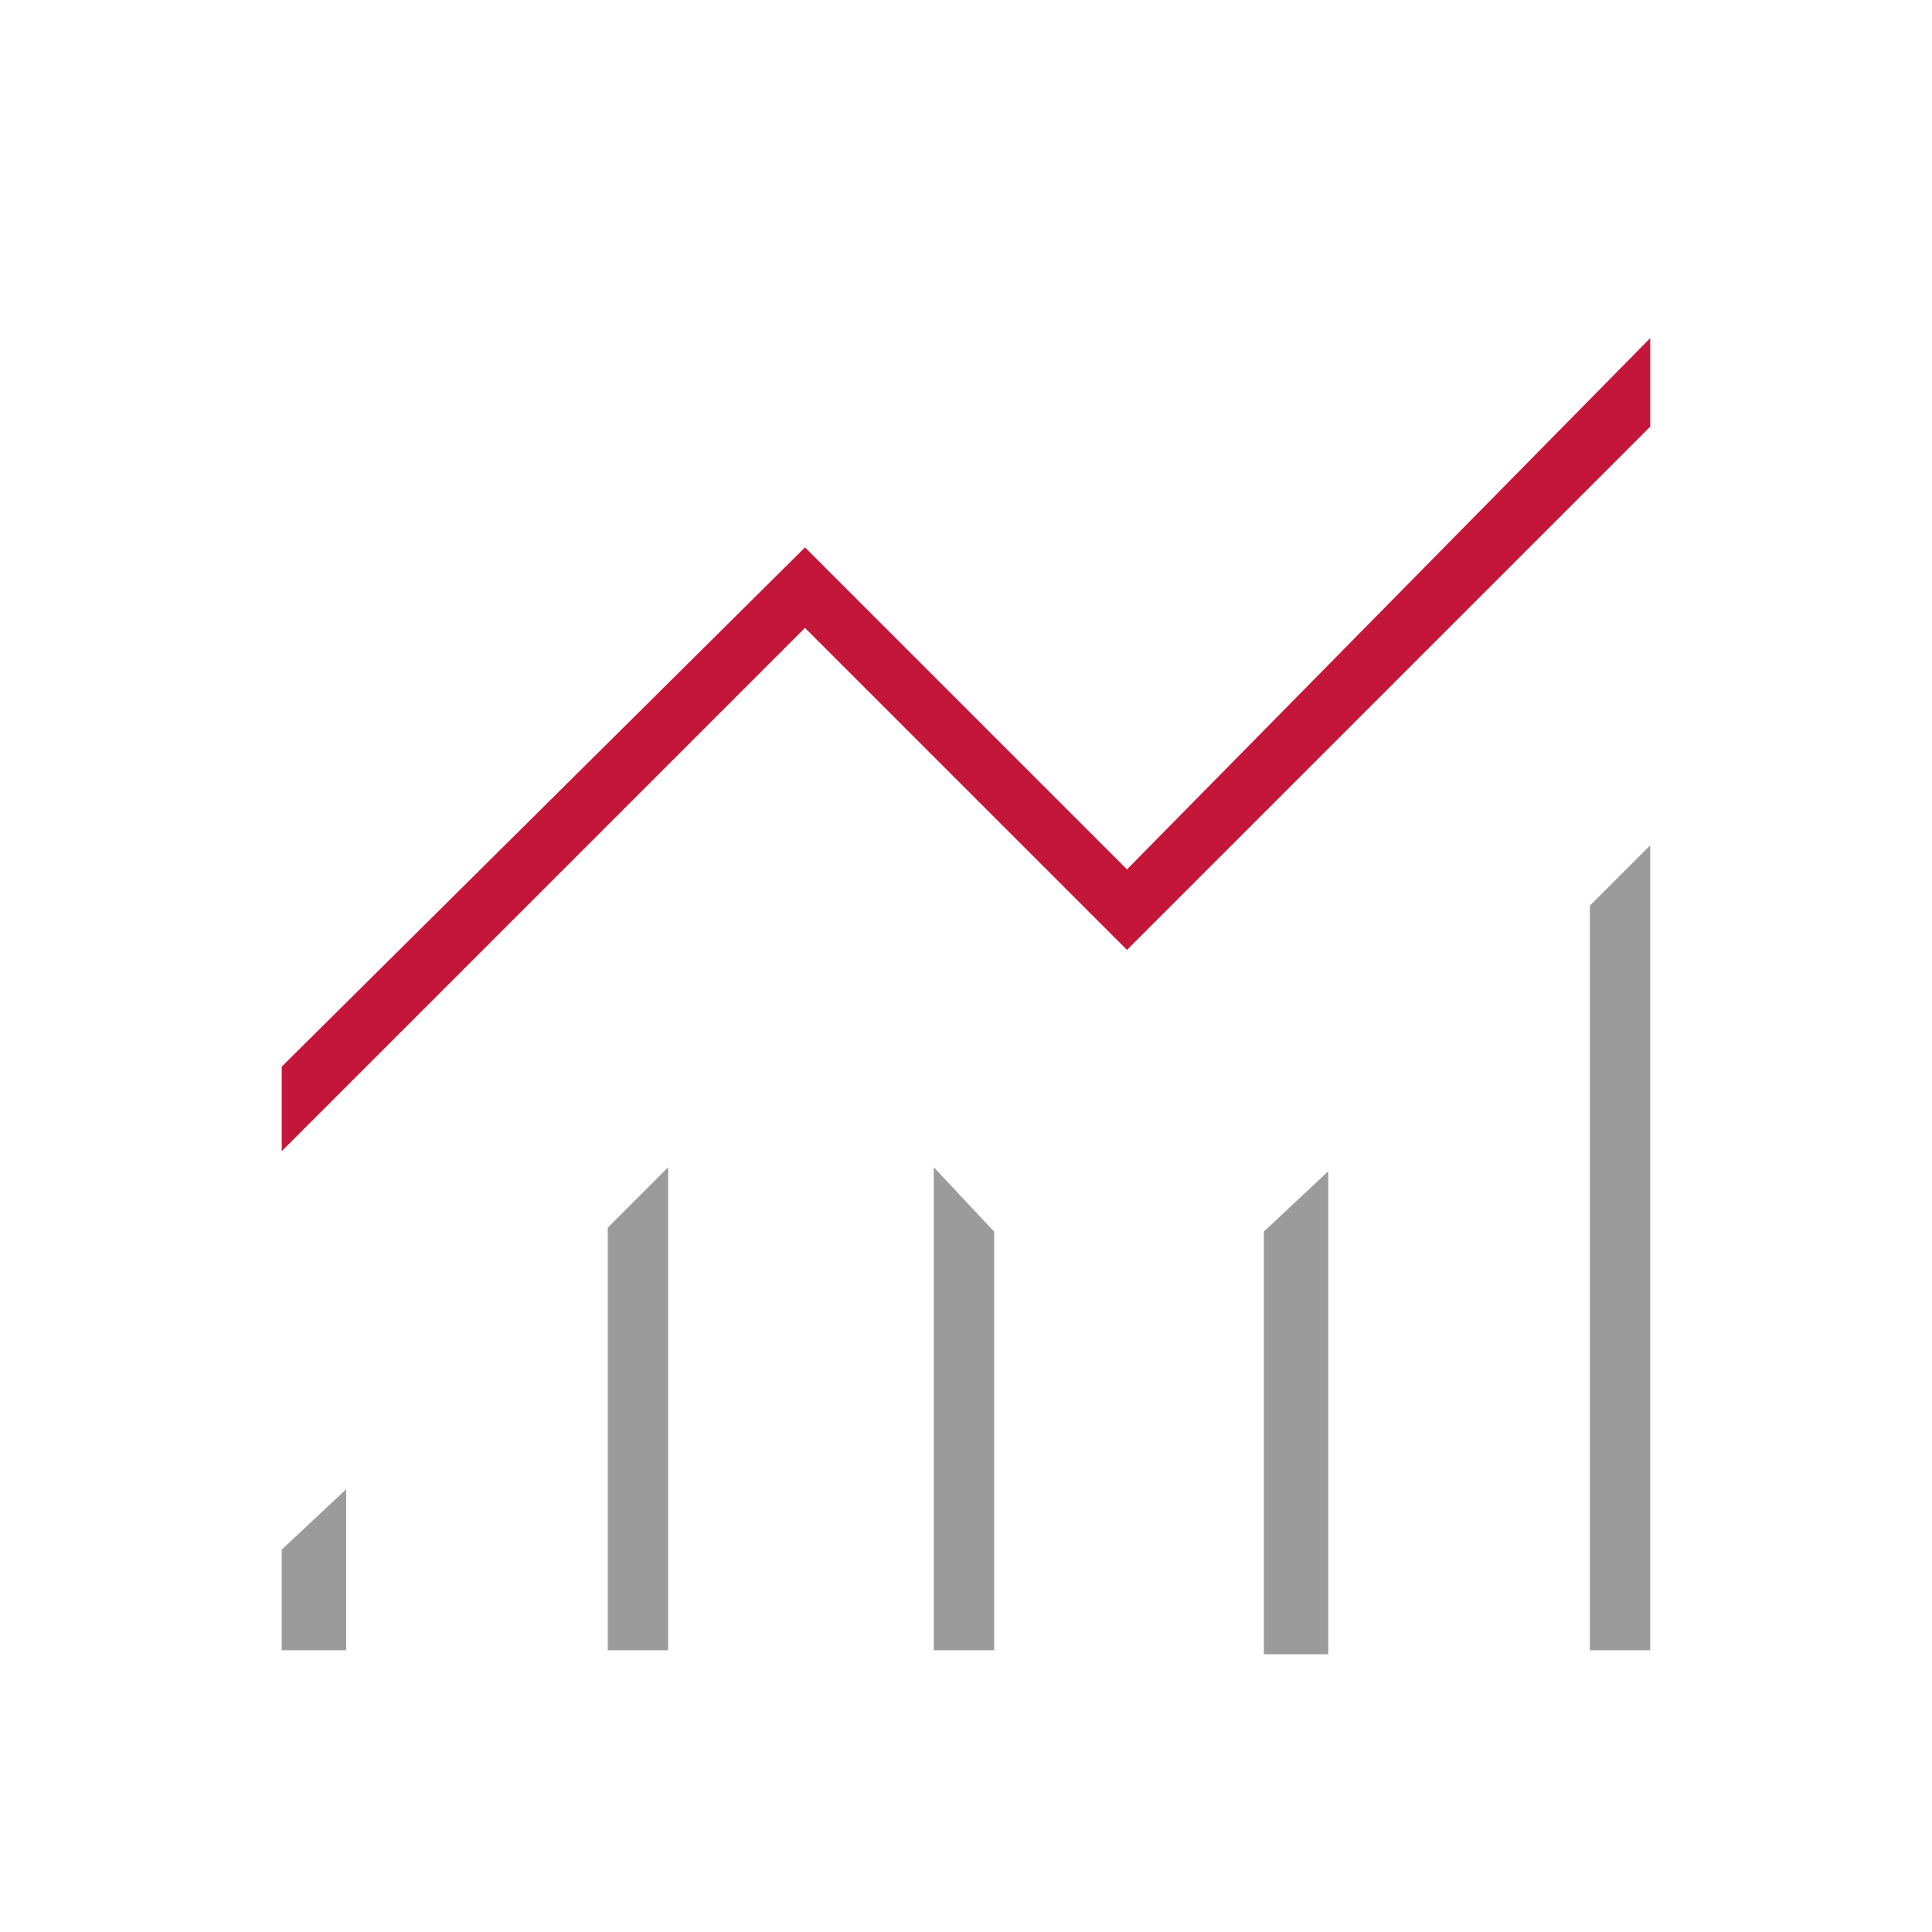
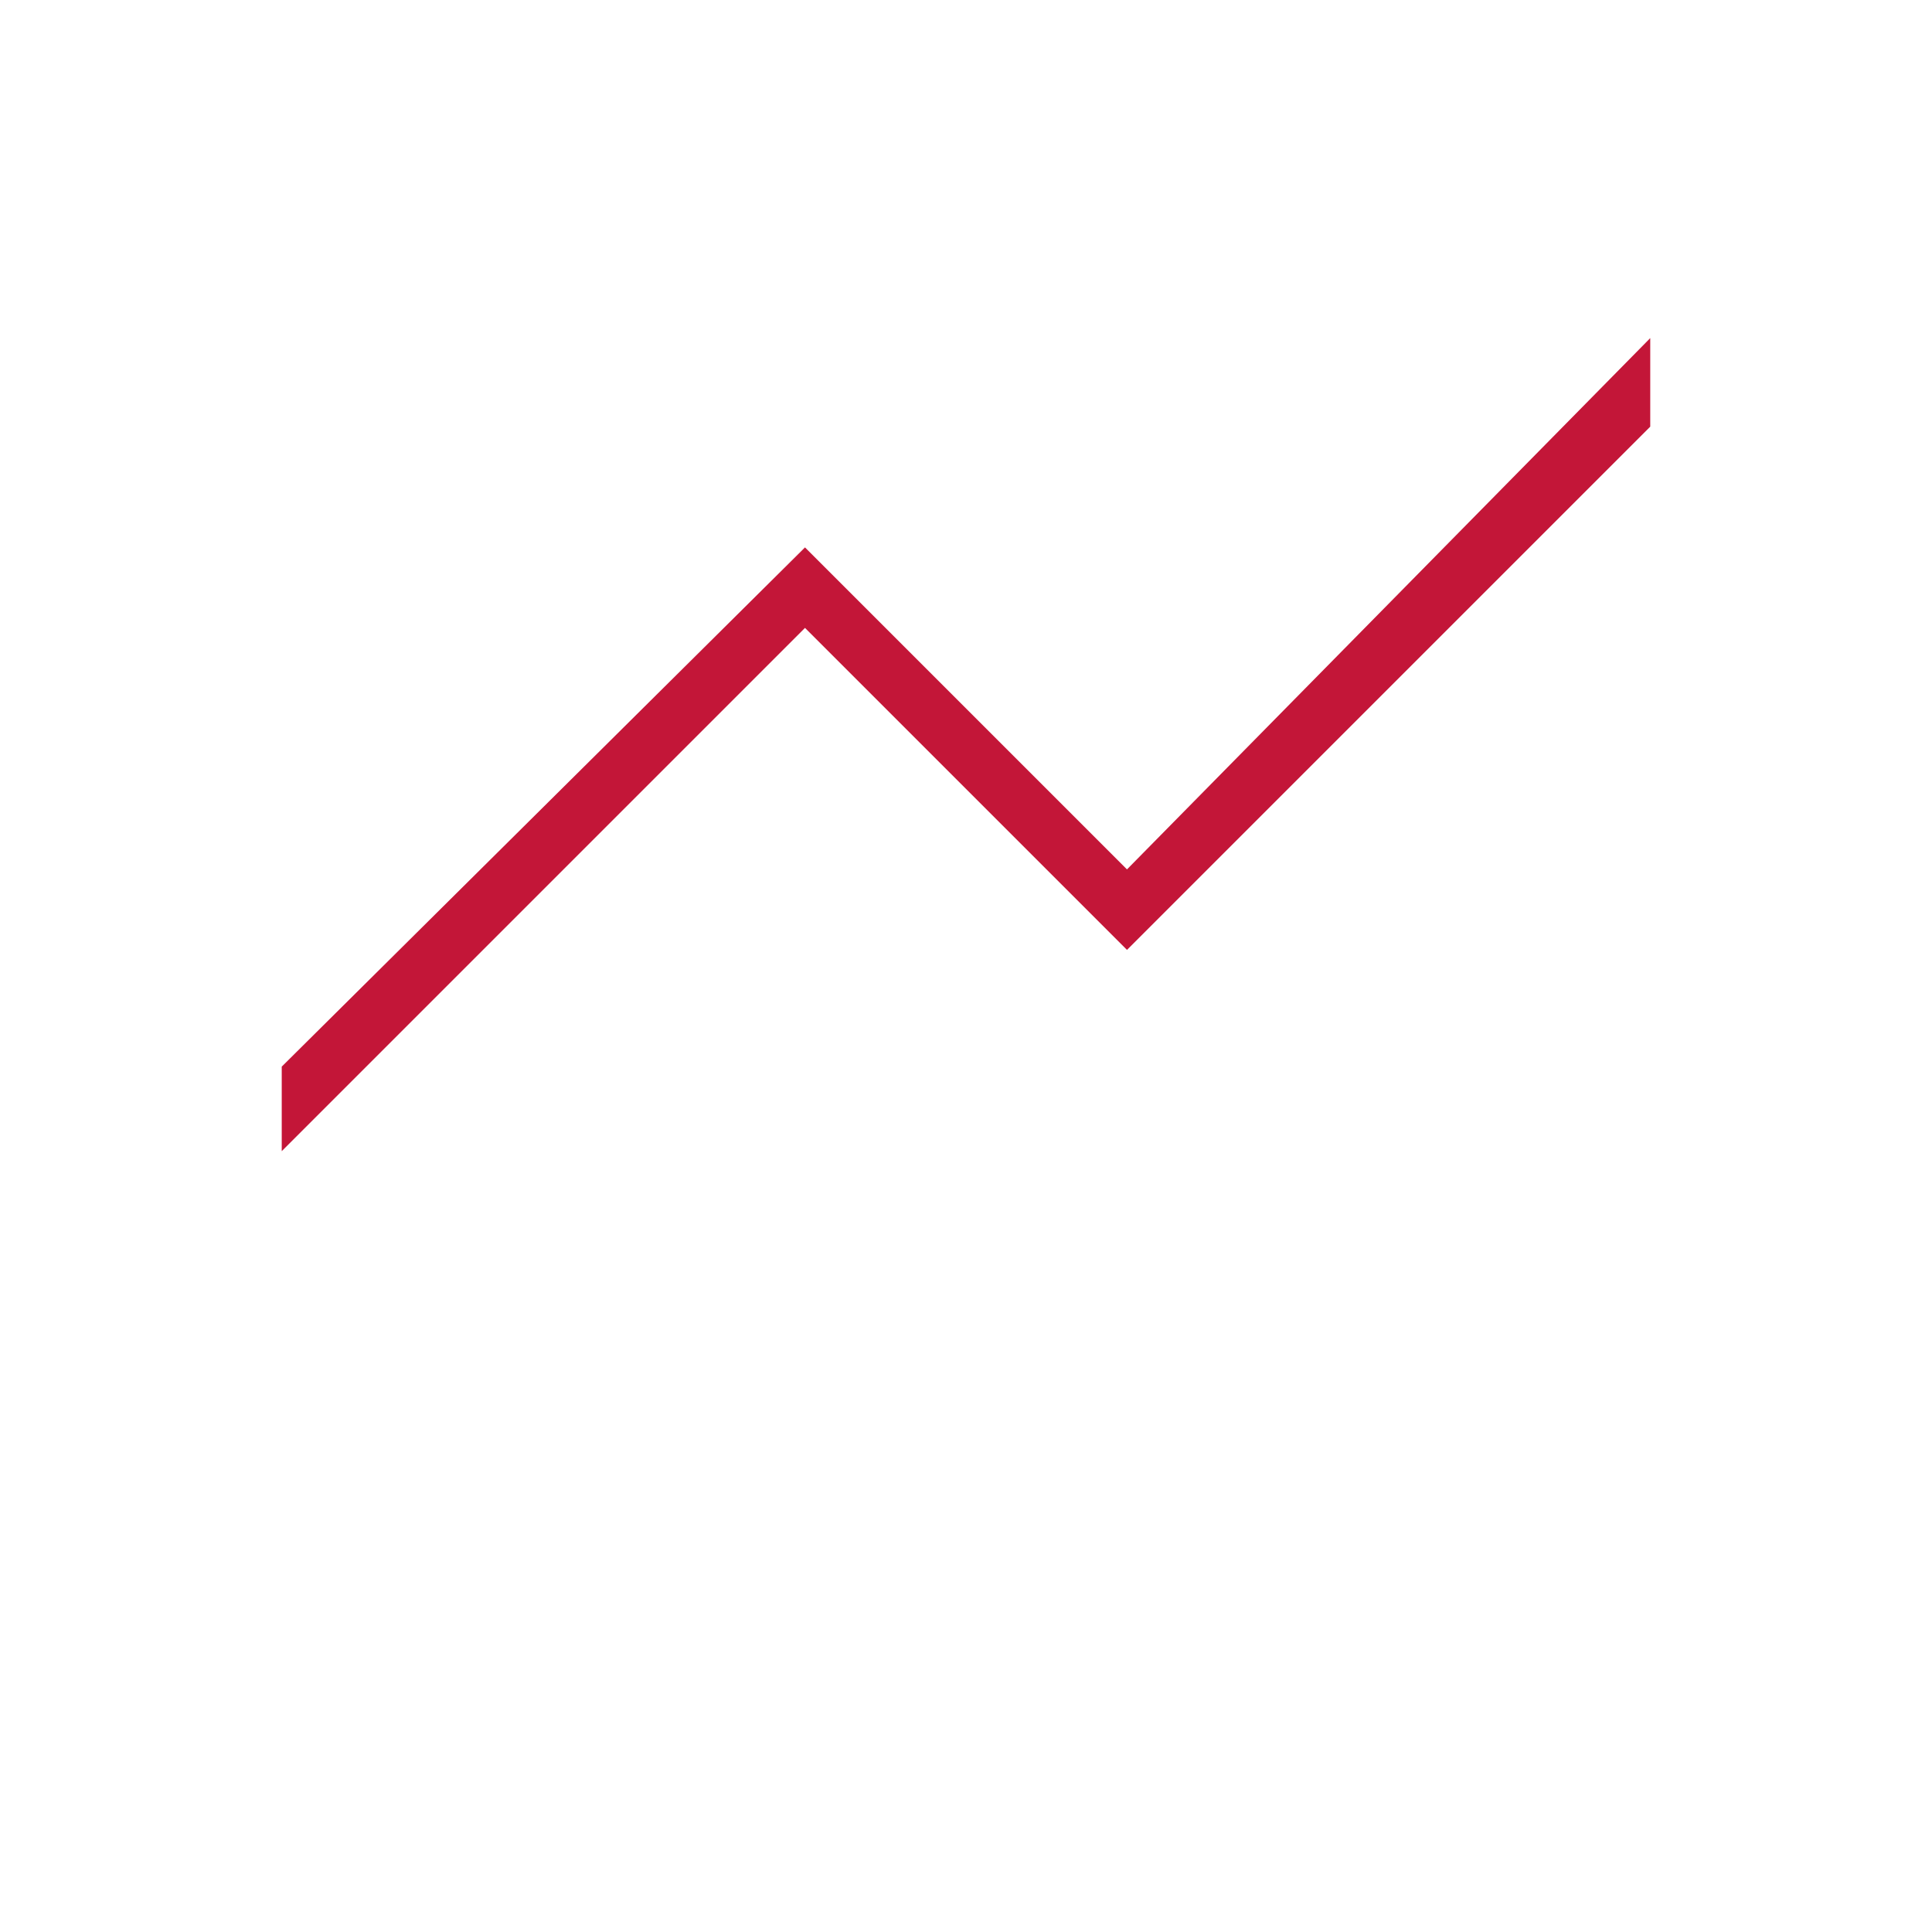
<svg xmlns="http://www.w3.org/2000/svg" width="80" height="80" viewBox="0 0 80 80" fill="none">
  <path d="M11.666 47.667V44.167L33.333 22.667L46.666 36L68.333 14V17.667L46.666 39.333L33.333 26L11.666 47.667Z" fill="#C31638" />
-   <path d="M11.666 68.333V64.167L14.333 61.667V68.333H11.666ZM25.166 68.333V50.833L27.666 48.333V68.333H25.166ZM38.666 68.333V48.333L41.166 51V68.333H38.666ZM52.333 68.333V51L54.999 48.5V68.5H52.333V68.333ZM65.833 68.333V37.5L68.333 35V68.333H65.833Z" fill="#9B9B9B" />
</svg>